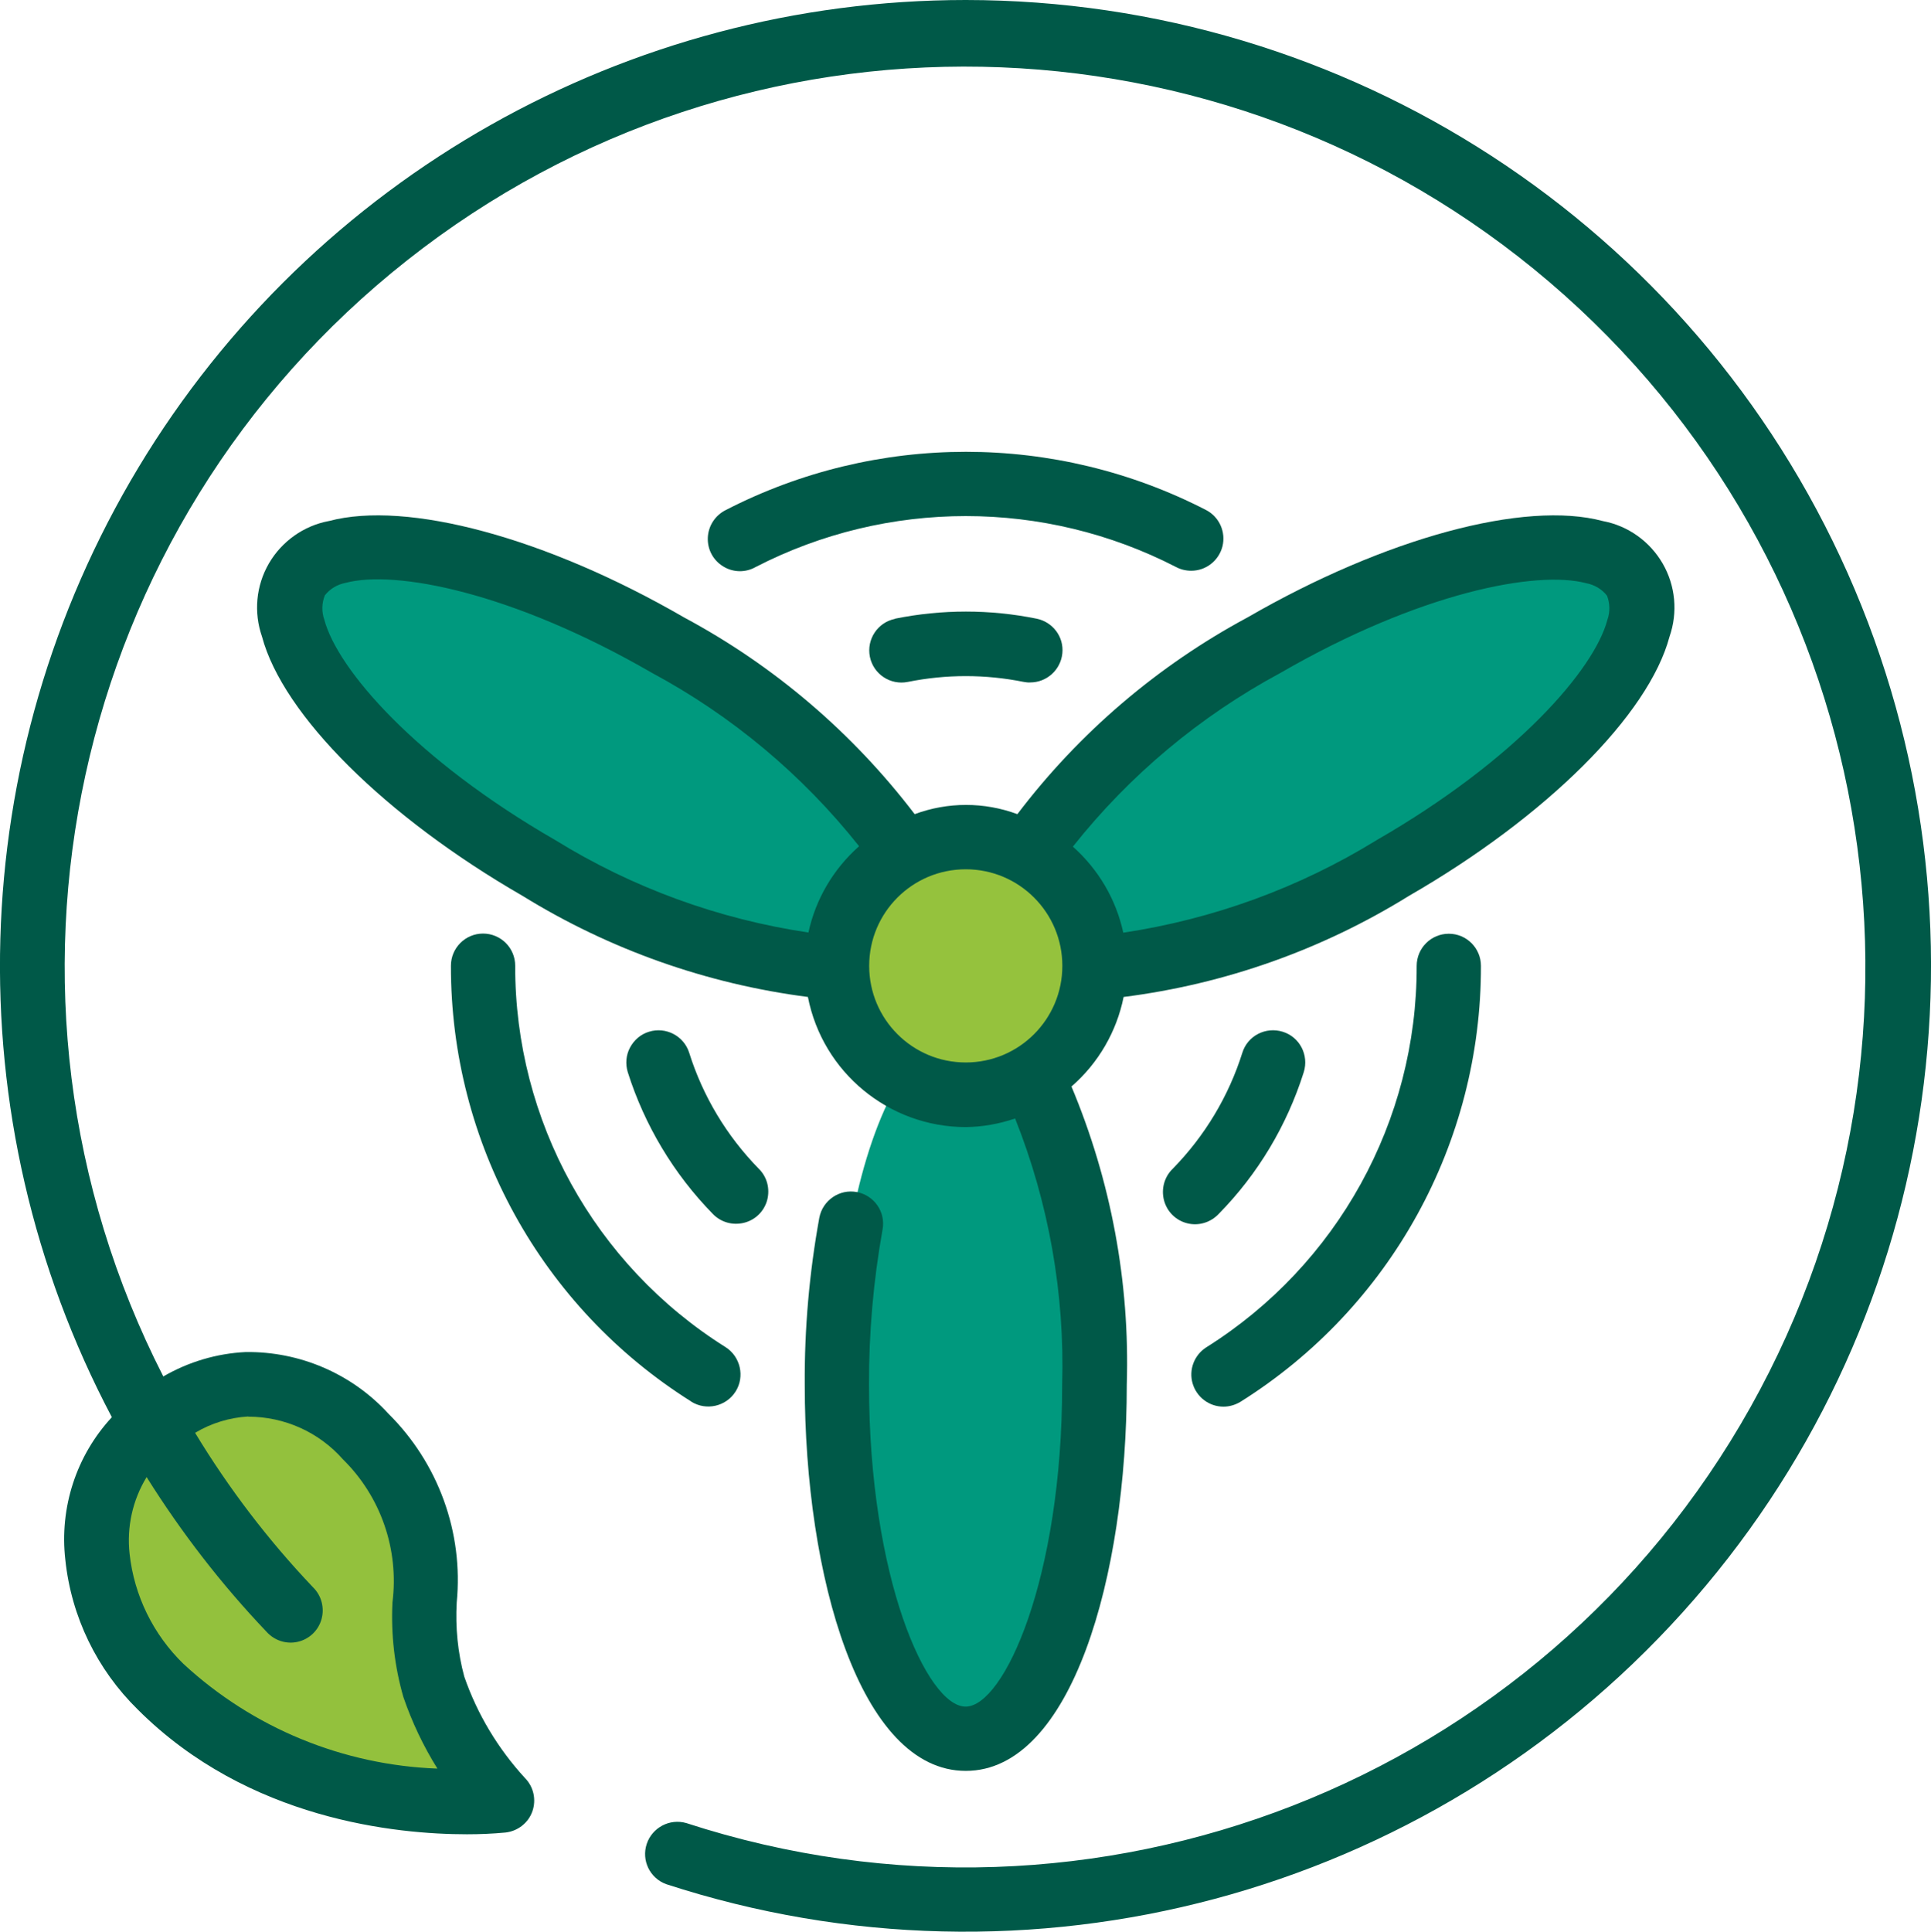
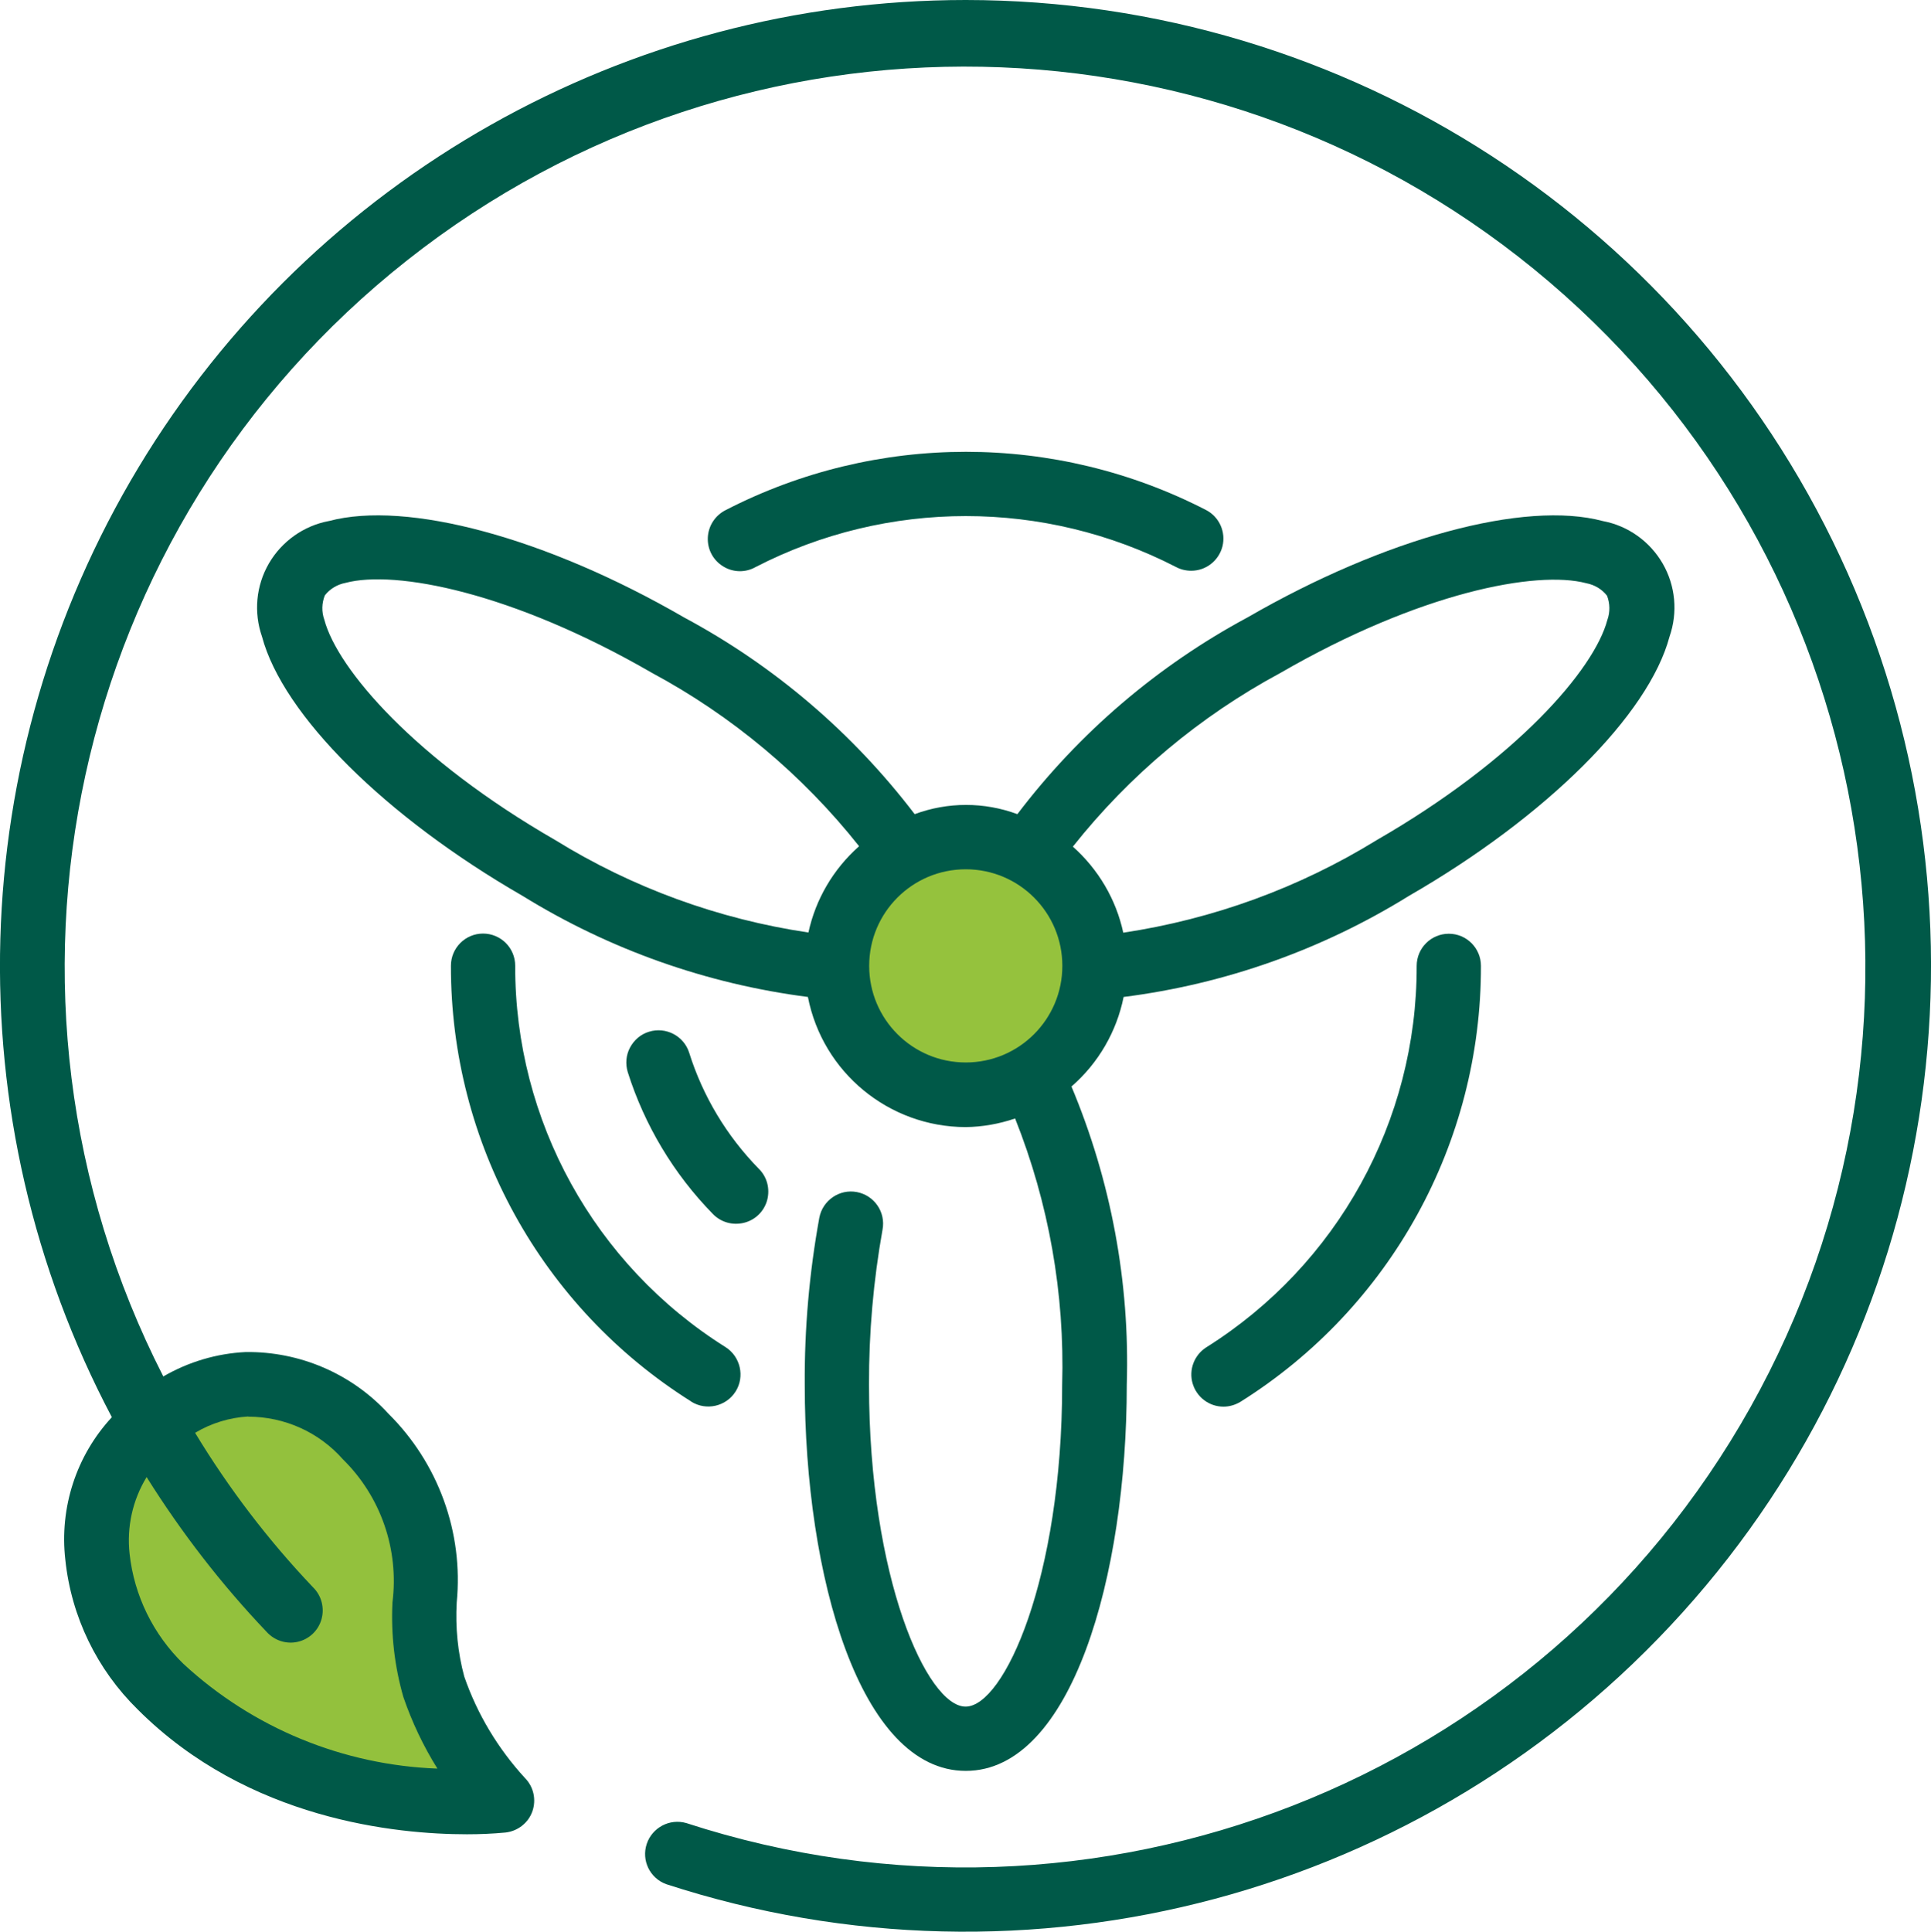
<svg xmlns="http://www.w3.org/2000/svg" id="a" data-name="Calque 1" viewBox="0 0 109.97 110">
  <defs>
    <style>      .n {        fill: #93c13d;      }      .n, .o, .p, .q {        stroke-width: 0px;      }      .o {        fill: #95c23d;      }      .p {        fill: #00997e;      }      .q {        fill: #005948;      }    </style>
  </defs>
  <g id="b" data-name="011---Renewable-Wind-Power">
-     <path id="c" data-name="Path" class="p" d="M47.67,54.98c-4.11.16-10.5-1.81-16.98-5.55-9.64-5.55-15.82-12.92-13.79-16.43s11.48-1.83,21.12,3.74c6.47,3.72,11.38,8.27,13.31,11.92h7.33c1.92-3.65,6.84-8.19,13.31-11.92,9.64-5.57,19.1-7.24,21.12-3.74,2.02,3.5-4.14,10.87-13.79,16.43-6.47,3.74-12.87,5.72-16.98,5.55l-3.68,6.38c2.2,3.48,3.68,9.99,3.68,17.47,0,11.15-3.28,20.17-7.33,20.17s-7.33-9.02-7.33-20.17c0-7.48,1.48-13.99,3.68-17.47l-3.68-6.38Z" />
    <path id="d" data-name="Path" class="n" d="M9.15,96.05c-4.3-4.3-4.87-10.68-1.3-14.26,1.63-1.88,3.99-2.96,6.48-2.96s4.85,1.08,6.48,2.96c5.19,5.19,2.38,9.73,3.89,14.26.83,2.41,2.15,4.62,3.89,6.48,0,0-11.67,1.3-19.45-6.48Z" />
    <circle id="e" data-name="Oval" class="o" cx="55" cy="55" r="7.33" />
    <g>
      <path id="f" data-name="Shape" class="q" d="M18.72,29.67c-1.43.27-2.68,1.16-3.41,2.42s-.87,2.78-.39,4.16c1.19,4.46,7.02,10.26,14.85,14.77,4.94,3.05,10.48,5.01,16.24,5.75.84,4.3,4.61,7.4,8.98,7.41.96-.01,1.91-.18,2.82-.49,1.92,4.82,2.83,9.98,2.68,15.16,0,11.02-3.31,18.33-5.5,18.33s-5.5-7.31-5.5-18.33c-.01-2.96.25-5.92.77-8.83.19-1-.47-1.95-1.46-2.14s-1.95.47-2.14,1.46c-.57,3.14-.85,6.32-.83,9.5,0,10.93,3.15,22,9.17,22s9.17-11.07,9.17-22c.18-5.82-.9-11.6-3.15-16.97,1.53-1.33,2.57-3.12,2.97-5.1,5.76-.73,11.3-2.69,16.24-5.75,7.83-4.51,13.66-10.31,14.85-14.77.48-1.38.34-2.9-.39-4.16-.73-1.26-1.97-2.15-3.41-2.42-4.45-1.19-12.39.96-20.22,5.48-5.12,2.75-9.6,6.57-13.12,11.21-1.89-.7-3.96-.7-5.85,0-3.53-4.63-8-8.45-13.13-11.2-7.84-4.54-15.78-6.68-20.23-5.49h0ZM72.9,38.33c7.95-4.6,14.61-5.87,17.44-5.12.47.09.89.34,1.18.71.17.44.18.93.02,1.38-.75,2.83-5.19,7.96-13.14,12.54-4.4,2.71-9.31,4.5-14.43,5.27-.41-1.9-1.42-3.61-2.87-4.9,3.22-4.06,7.23-7.42,11.8-9.88ZM60.5,55c0,3.04-2.46,5.5-5.5,5.5s-5.5-2.46-5.5-5.5,2.46-5.5,5.5-5.5,5.5,2.46,5.5,5.5h0ZM48.91,48.2c-1.45,1.29-2.46,3-2.87,4.9-5.12-.76-10.03-2.55-14.43-5.27-7.95-4.58-12.39-9.72-13.14-12.54-.16-.45-.15-.94.03-1.39.29-.37.71-.62,1.18-.71,2.83-.75,9.48.52,17.44,5.12,4.56,2.45,8.58,5.81,11.8,9.87Z" />
      <path id="g" data-name="Shape" class="q" d="M55,0C35.72,0,17.84,10.1,7.89,26.61c-9.95,16.52-10.53,37.04-1.52,54.09-2.03,2.19-2.99,5.15-2.65,8.12.34,3.24,1.8,6.25,4.13,8.53,6.29,6.29,14.77,7.1,18.74,7.1.73,0,1.47-.03,2.2-.1.7-.08,1.3-.55,1.53-1.21.23-.66.07-1.4-.43-1.9-1.53-1.67-2.71-3.63-3.45-5.77-.37-1.37-.51-2.8-.43-4.22.39-3.99-1.05-7.94-3.9-10.76-2.08-2.27-5.04-3.54-8.12-3.5-1.65.08-3.26.56-4.69,1.39C-1.83,56.6,3.98,29.98,23.19,14.82,42.39-.34,69.64.18,88.25,16.07c18.61,15.89,23.4,42.71,11.44,64.06-11.96,21.35-37.34,31.26-60.61,23.68-.95-.27-1.94.26-2.25,1.19-.31.94.18,1.95,1.11,2.29,20.65,6.73,43.33.67,57.88-15.47,14.55-16.13,18.23-39.32,9.41-59.17C96.41,12.81,76.73.01,55,0h0ZM14.14,80.67c2.06,0,4.02.88,5.38,2.42,2.17,2.13,3.21,5.15,2.83,8.16-.09,1.82.12,3.64.62,5.38.49,1.43,1.14,2.8,1.94,4.08-5.38-.2-10.51-2.31-14.46-5.96-1.72-1.67-2.81-3.89-3.07-6.27-.17-1.52.17-3.06.97-4.37,1.98,3.16,4.26,6.11,6.83,8.81.45.5,1.13.72,1.78.57s1.17-.64,1.35-1.29c.18-.64,0-1.34-.48-1.81-2.55-2.68-4.8-5.63-6.72-8.8.92-.55,1.96-.87,3.03-.93h0Z" />
-       <path id="h" data-name="Path" class="q" d="M50.97,35.24c-.99.2-1.63,1.17-1.43,2.16s1.17,1.63,2.16,1.43c2.18-.44,4.42-.44,6.6,0,.12.02.24.04.37.03.94,0,1.73-.71,1.83-1.65s-.54-1.79-1.46-1.98c-2.66-.54-5.4-.54-8.07,0h0Z" />
-       <path id="i" data-name="Path" class="q" d="M74.25,61.05c.3-.97-.23-2-1.2-2.3-.97-.3-2,.23-2.3,1.2-.78,2.48-2.14,4.74-3.96,6.6-.48.46-.67,1.15-.5,1.8s.68,1.15,1.33,1.31c.65.16,1.33-.05,1.79-.54,2.23-2.27,3.88-5.03,4.84-8.07h0Z" />
      <path id="j" data-name="Path" class="q" d="M36.96,58.75c-.47.14-.85.47-1.08.9-.23.43-.27.93-.13,1.4.96,3.03,2.62,5.8,4.84,8.07.46.48,1.13.67,1.78.51s1.15-.66,1.32-1.29c.17-.64,0-1.32-.48-1.79-1.82-1.86-3.18-4.12-3.96-6.6-.3-.96-1.33-1.5-2.29-1.2h0Z" />
      <path id="k" data-name="Path" class="q" d="M67.84,32.5c.84,0,1.57-.57,1.78-1.39.2-.82-.18-1.67-.92-2.06-8.59-4.43-18.79-4.43-27.38,0-.59.3-.98.89-1.01,1.56s.3,1.29.87,1.64c.56.35,1.27.37,1.85.04,7.51-3.87,16.44-3.87,23.95,0,.26.14.56.21.86.21Z" />
      <path id="l" data-name="Path" class="q" d="M69.67,80.1c.35,0,.68-.1.98-.28,8.54-5.36,13.71-14.74,13.69-24.82,0-1.01-.82-1.83-1.83-1.83s-1.83.82-1.83,1.83c.02,8.82-4.51,17.03-11.98,21.72-.69.44-1.01,1.28-.78,2.06s.94,1.32,1.76,1.32h0Z" />
      <path id="m" data-name="Path" class="q" d="M39.36,79.81c.86.54,1.99.28,2.53-.57s.28-1.99-.57-2.53c-7.47-4.69-12-12.9-11.98-21.72,0-1.01-.82-1.83-1.83-1.83s-1.83.82-1.83,1.83c-.02,10.08,5.15,19.46,13.69,24.82h0Z" />
    </g>
  </g>
</svg>